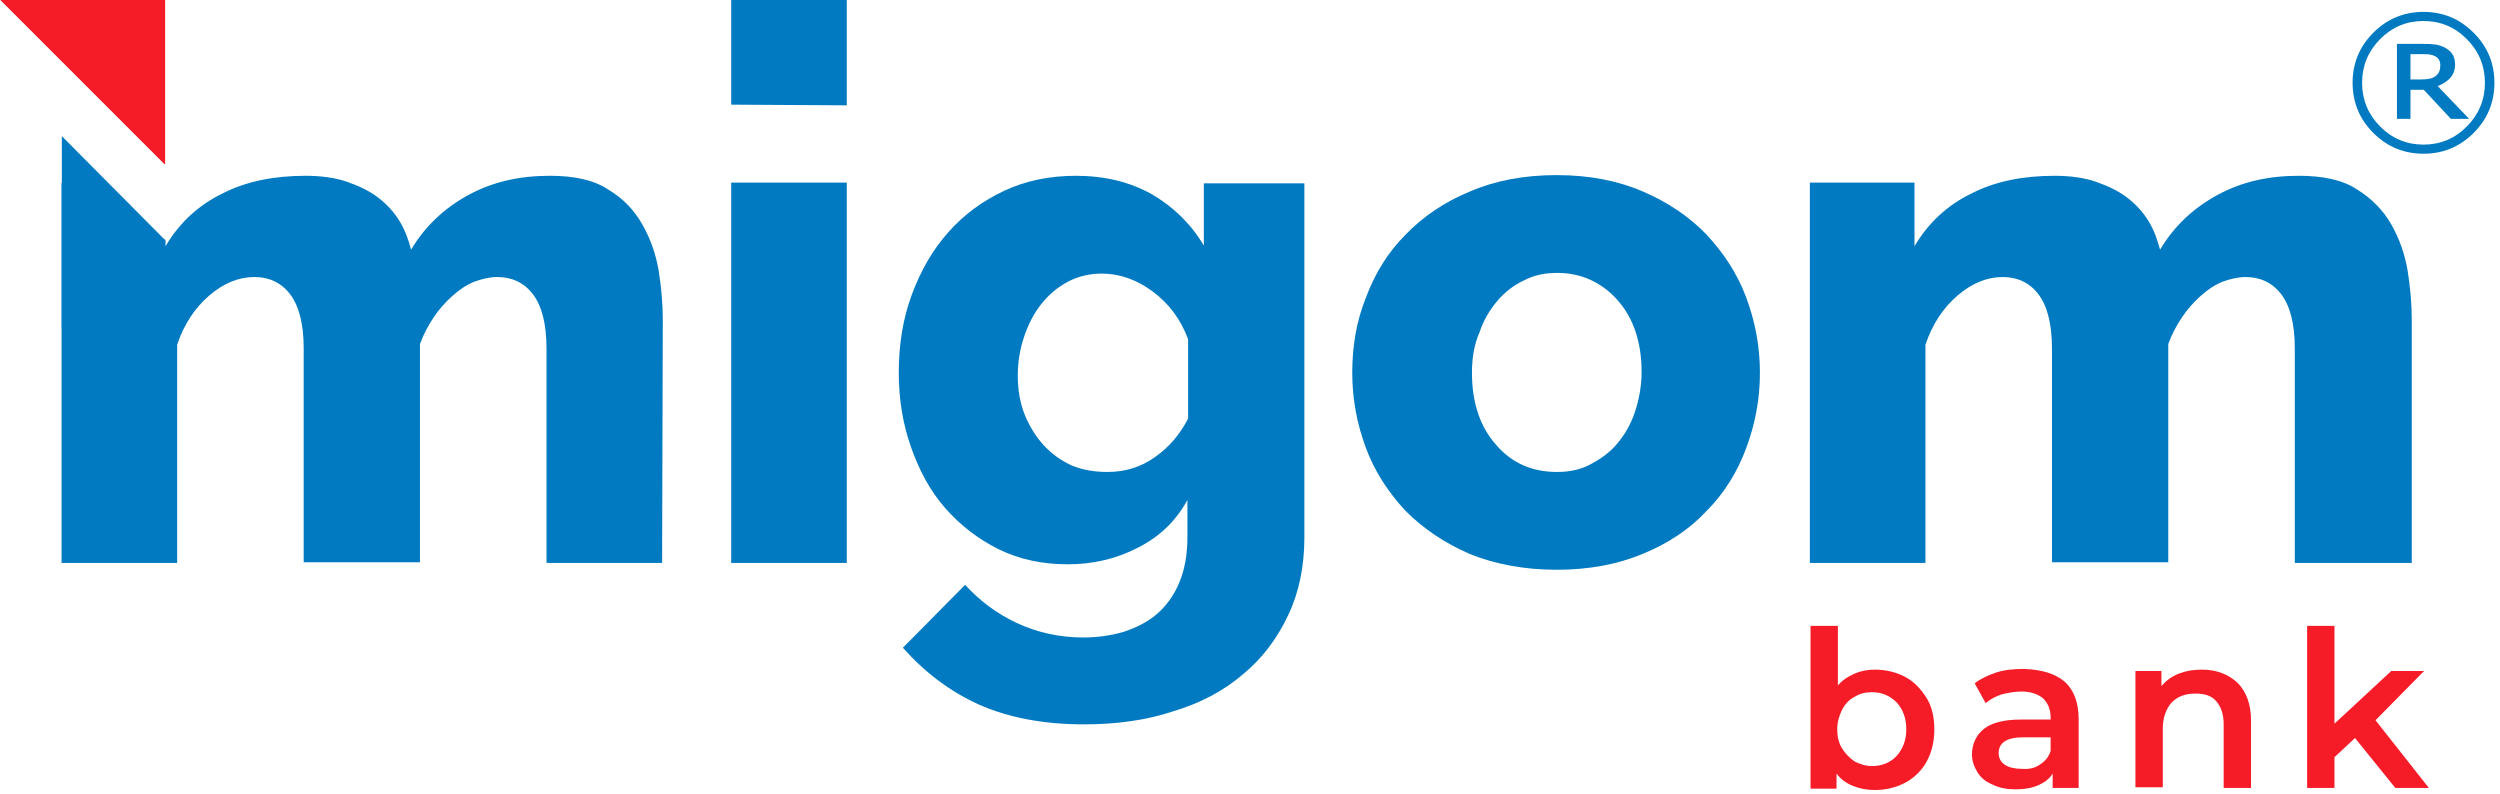
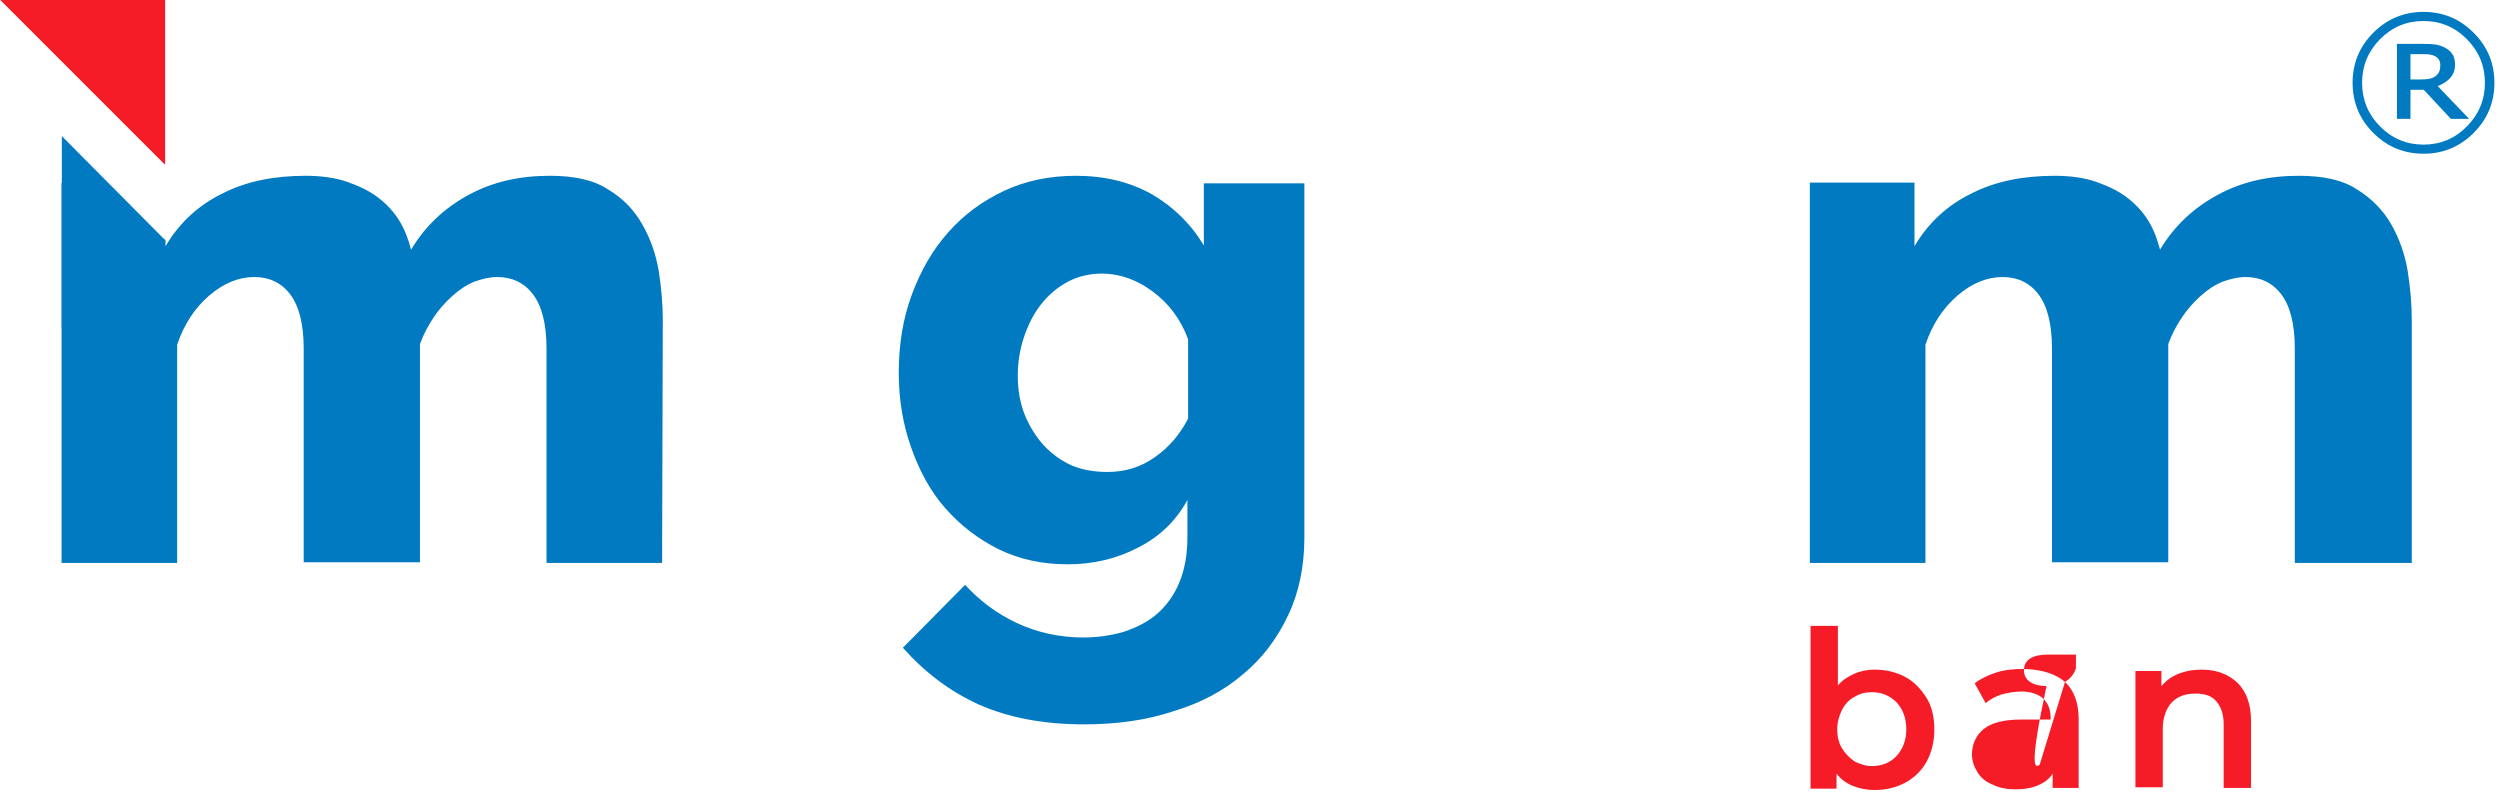
<svg xmlns="http://www.w3.org/2000/svg" xmlns:ns1="http://sodipodi.sourceforge.net/DTD/sodipodi-0.dtd" xmlns:ns2="http://www.inkscape.org/namespaces/inkscape" version="1.1" id="Слой_1" x="0px" y="0px" viewBox="0 0 365.5 116.1" style="enable-background:new 0 0 365.5 116.1;" xml:space="preserve" ns1:docname="logo_tm.svg" ns2:version="1.0.1 (c497b03c, 2020-09-10)">
  <defs id="defs50" />
  <ns1:namedview pagecolor="#ffffff" bordercolor="#666666" borderopacity="1" objecttolerance="10" gridtolerance="10" guidetolerance="10" ns2:pageopacity="0" ns2:pageshadow="2" ns2:window-width="1344" ns2:window-height="744" id="namedview48" showgrid="false" ns2:zoom="2.0683995" ns2:cx="174.04762" ns2:cy="58.05" ns2:window-x="0" ns2:window-y="23" ns2:window-maximized="0" ns2:current-layer="Слой_1" />
  <style type="text/css" id="style10">
	.st0{fill:#017AC1;}
	.st1{fill:#F51C28;}
</style>
  <title id="title12">Group 12</title>
  <desc id="desc14">Created with Sketch.</desc>
  <g id="Page-1">
    <g id="Group-12" transform="translate(0.04, 0)">
      <g id="Group" transform="translate(7.96, 0)">
        <path id="Path" class="st0" d="M88.8,82.3H71.9V51c0-3.7-0.7-6.3-2-8s-3.1-2.5-5.2-2.5c-1.1,0-2.3,0.3-3.4,0.7     c-1.2,0.5-2.2,1.2-3.2,2.1c-1,0.9-1.9,1.9-2.7,3.1s-1.5,2.5-2,3.9v31.9h-17V51c0-3.7-0.7-6.3-2-8s-3.1-2.5-5.2-2.5     c-2.3,0-4.5,0.9-6.6,2.7s-3.7,4.2-4.7,7.2v31.9H1V26.7l15.2,8.4V36c2-3.4,4.8-6,8.3-7.7c3.5-1.8,7.6-2.6,12.2-2.6     c2.3,0,4.4,0.3,6.1,0.9c1.7,0.6,3.2,1.3,4.5,2.3s2.3,2.1,3.1,3.4s1.3,2.7,1.7,4.2c2.1-3.5,4.9-6.1,8.4-8s7.4-2.8,11.9-2.8     c3.5,0,6.4,0.6,8.5,2c2.2,1.3,3.8,3,5,5.1s2,4.4,2.4,6.8c0.4,2.5,0.6,4.9,0.6,7.2L88.8,82.3L88.8,82.3z" />
-         <path id="Shape" class="st0" d="M98.9,15.3V0h16.9v15.4L98.9,15.3L98.9,15.3z M98.9,82.3V26.7h16.9v55.6H98.9z" />
        <path class="st0" d="M148.1,82.5c-3.7,0-7-0.7-10.1-2.2c-3-1.5-5.6-3.5-7.8-6s-3.8-5.5-5-8.9s-1.8-7-1.8-10.9     c0-4.1,0.6-7.9,1.9-11.4s3-6.5,5.3-9.1s5-4.6,8.2-6.1s6.7-2.2,10.5-2.2c4.2,0,7.9,0.9,11.1,2.7c3.1,1.8,5.7,4.3,7.6,7.5v-9.1     h14.7v51.8c0,4.2-0.8,8.1-2.4,11.4c-1.6,3.4-3.8,6.3-6.6,8.6c-2.8,2.4-6.2,4.2-10.2,5.4c-3.9,1.3-8.3,1.9-13,1.9     c-6,0-11.1-1-15.4-2.9c-4.2-1.9-7.9-4.7-11.1-8.3l9.1-9.2c2.1,2.3,4.6,4.2,7.6,5.6s6.3,2.1,9.7,2.1c2.1,0,4-0.3,5.8-0.8     c1.8-0.6,3.5-1.4,4.9-2.6s2.5-2.7,3.3-4.6s1.2-4.1,1.2-6.7v-5.4c-1.7,3.1-4.1,5.4-7.3,7C155.2,81.7,151.8,82.5,148.1,82.5z      M153.9,69c2.6,0,4.9-0.7,7-2.2s3.6-3.3,4.8-5.6V49.6c-1.1-3-2.9-5.3-5.2-7s-4.8-2.6-7.4-2.6c-1.8,0-3.5,0.4-5,1.2     s-2.8,1.9-3.9,3.3c-1.1,1.4-1.9,3-2.5,4.8s-0.9,3.7-0.9,5.6c0,2,0.3,3.9,1,5.7c0.7,1.7,1.6,3.2,2.8,4.5s2.6,2.3,4.2,3     C150.3,68.7,152,69,153.9,69z" id="path18" />
-         <path class="st0" d="M219.6,83.3c-4.7,0-9-0.8-12.7-2.3c-3.7-1.6-6.8-3.7-9.4-6.3c-2.5-2.7-4.5-5.7-5.8-9.2s-2-7.1-2-11     s0.6-7.5,2-11c1.3-3.5,3.2-6.6,5.8-9.2c2.5-2.6,5.7-4.8,9.4-6.3c3.7-1.6,7.9-2.4,12.7-2.4c4.7,0,8.9,0.8,12.6,2.4     s6.8,3.7,9.3,6.3c2.5,2.7,4.5,5.7,5.8,9.2s2,7.1,2,11s-0.7,7.5-2,11s-3.2,6.6-5.8,9.2c-2.5,2.7-5.7,4.8-9.4,6.3     C228.5,82.5,224.3,83.3,219.6,83.3z M207.2,54.5c0,4.4,1.2,7.9,3.5,10.5c2.3,2.7,5.3,4,8.9,4c1.8,0,3.4-0.3,4.9-1.1     s2.8-1.7,3.9-3c1.1-1.3,2-2.8,2.6-4.6s1-3.8,1-5.9c0-4.4-1.2-7.9-3.5-10.5s-5.3-4-8.8-4c-1.8,0-3.4,0.3-4.9,1.1     c-1.5,0.7-2.8,1.7-3.9,3c-1.1,1.3-2,2.8-2.6,4.6C207.5,50.4,207.2,52.4,207.2,54.5z" id="path20" />
        <path class="st0" d="M344.4,82.3h-16.9V51c0-3.7-0.7-6.3-2-8s-3.1-2.5-5.2-2.5c-1.1,0-2.3,0.3-3.4,0.7c-1.2,0.5-2.2,1.2-3.2,2.1     c-1,0.9-1.9,1.9-2.7,3.1s-1.5,2.5-2,3.9v31.9h-17V51c0-3.7-0.7-6.3-2-8s-3.1-2.5-5.2-2.5c-2.3,0-4.5,0.9-6.6,2.7     s-3.7,4.2-4.7,7.2v31.9h-16.9V26.7h15.3V36c2-3.4,4.8-6,8.3-7.7c3.5-1.8,7.6-2.6,12.2-2.6c2.3,0,4.4,0.3,6.1,0.9s3.2,1.3,4.5,2.3     s2.3,2.1,3.1,3.4c0.8,1.3,1.3,2.7,1.7,4.2c2.1-3.5,4.9-6.1,8.4-8s7.4-2.8,11.9-2.8c3.5,0,6.4,0.6,8.5,2c2.1,1.3,3.8,3,5,5.1     s2,4.4,2.4,6.8c0.4,2.5,0.6,4.9,0.6,7.2v35.5H344.4z" id="path22" />
      </g>
      <polygon class="st1" points="24.1,0 24.1,24 24,24 0,0   " id="polygon25" />
      <polygon class="st0" points="24.1,35.1 9,19.9 9,31 9,47.9   " id="polygon27" />
      <g transform="translate(263.96, 92)" id="g37">
        <path class="st1" d="M14.6,7c1.3,0.7,2.3,1.8,3.1,3.1s1.1,2.9,1.1,4.6s-0.4,3.3-1.1,4.6s-1.8,2.4-3.1,3.1s-2.8,1.1-4.5,1.1     c-1.2,0-2.2-0.2-3.2-0.6s-1.8-1-2.4-1.8v2.2H0.7V-0.5h4v8.7c0.7-0.8,1.5-1.3,2.4-1.7s1.9-0.6,3-0.6C11.8,5.9,13.3,6.3,14.6,7z      M13.3,18.5c0.9-1,1.4-2.3,1.4-3.9s-0.5-2.9-1.4-3.9c-1-1-2.2-1.5-3.6-1.5c-1,0-1.8,0.2-2.6,0.7c-0.8,0.4-1.4,1.1-1.8,1.9     c-0.4,0.8-0.7,1.8-0.7,2.8s0.2,2,0.7,2.8s1.1,1.4,1.8,1.9C7.9,19.7,8.7,20,9.7,20C11.1,20,12.4,19.5,13.3,18.5z" id="path29" />
-         <path class="st1" d="M37.9,7.7c1.3,1.2,2,3,2,5.5v10h-3.8v-2.1c-0.5,0.8-1.2,1.3-2.1,1.7s-2,0.6-3.3,0.6s-2.4-0.2-3.4-0.7     c-1-0.4-1.7-1-2.2-1.8s-0.8-1.7-0.8-2.6c0-1.5,0.6-2.8,1.7-3.7s2.9-1.4,5.4-1.4h4.4v-0.3c0-1.2-0.4-2.1-1.1-2.8     c-0.7-0.6-1.8-1-3.2-1c-1,0-1.9,0.2-2.8,0.4c-0.9,0.3-1.7,0.7-2.4,1.3l-1.6-2.9c0.9-0.7,2-1.2,3.2-1.6c1.3-0.4,2.6-0.5,4-0.5     C34.6,5.9,36.5,6.5,37.9,7.7z M34.2,19.8c0.8-0.5,1.3-1.1,1.6-2v-2h-4.1c-2.3,0-3.5,0.8-3.5,2.3c0,0.7,0.3,1.3,0.9,1.7     c0.6,0.4,1.4,0.6,2.4,0.6C32.6,20.5,33.5,20.3,34.2,19.8z" id="path31" />
+         <path class="st1" d="M37.9,7.7c1.3,1.2,2,3,2,5.5v10h-3.8v-2.1c-0.5,0.8-1.2,1.3-2.1,1.7s-2,0.6-3.3,0.6s-2.4-0.2-3.4-0.7     c-1-0.4-1.7-1-2.2-1.8s-0.8-1.7-0.8-2.6c0-1.5,0.6-2.8,1.7-3.7s2.9-1.4,5.4-1.4h4.4v-0.3c0-1.2-0.4-2.1-1.1-2.8     c-0.7-0.6-1.8-1-3.2-1c-1,0-1.9,0.2-2.8,0.4c-0.9,0.3-1.7,0.7-2.4,1.3l-1.6-2.9c0.9-0.7,2-1.2,3.2-1.6c1.3-0.4,2.6-0.5,4-0.5     C34.6,5.9,36.5,6.5,37.9,7.7z c0.8-0.5,1.3-1.1,1.6-2v-2h-4.1c-2.3,0-3.5,0.8-3.5,2.3c0,0.7,0.3,1.3,0.9,1.7     c0.6,0.4,1.4,0.6,2.4,0.6C32.6,20.5,33.5,20.3,34.2,19.8z" id="path31" />
        <path class="st1" d="M63.1,7.8c1.3,1.3,2,3.1,2,5.6v9.8h-4v-9.3c0-1.5-0.4-2.6-1.1-3.4c-0.7-0.8-1.7-1.1-3-1.1     c-1.5,0-2.6,0.4-3.5,1.3c-0.8,0.9-1.3,2.2-1.3,3.8v8.6h-4v-17H52v2.2c0.7-0.8,1.5-1.4,2.5-1.8s2.1-0.6,3.4-0.6     C60.1,5.9,61.8,6.6,63.1,7.8z" id="path33" />
-         <polygon class="st1" points="80.3,15.9 77.3,18.7 77.3,23.2 73.3,23.2 73.3,-0.5 77.3,-0.5 77.3,13.8 85.6,6.1 90.4,6.1      83.3,13.3 91.1,23.2 86.2,23.2    " id="polygon35" />
      </g>
    </g>
  </g>
  <g aria-label="®" id="text56" style="font-style:normal;font-weight:normal;font-size:24.547px;line-height:1.25;font-family:sans-serif;fill:#017ac1;fill-opacity:1;stroke:none;stroke-width:0.614">
    <path d="m 364.684,12.106 q 0,4.291 -3.044,7.335 -3.032,3.032 -7.323,3.032 -4.291,0 -7.335,-3.032 -3.032,-3.044 -3.032,-7.335 0,-4.291 3.032,-7.323 3.044,-3.044 7.335,-3.044 4.291,0 7.323,3.044 3.044,3.032 3.044,7.323 z m -1.39,0 q 0,-3.716 -2.637,-6.376 -2.625,-2.661 -6.341,-2.661 -3.716,0 -6.353,2.661 -2.625,2.661 -2.625,6.376 0,3.716 2.625,6.376 2.637,2.661 6.353,2.661 3.716,0 6.341,-2.661 2.637,-2.661 2.637,-6.376 z m -2.301,5.274 h -2.673 l -3.967,-4.255 h -1.942 v 4.255 h -1.978 V 6.412 h 3.74 q 1.127,0 1.858,0.096 0.731,0.096 1.438,0.467 0.755,0.408 1.103,0.995 0.36,0.575 0.36,1.45 0,1.163 -0.683,1.942 -0.671,0.767 -1.858,1.223 z m -4.219,-7.827 q 0,-0.431 -0.168,-0.767 -0.168,-0.336 -0.563,-0.551 -0.372,-0.204 -0.791,-0.264 -0.419,-0.06 -1.055,-0.06 h -1.786 v 3.704 h 1.522 q 0.743,0 1.282,-0.108 0.539,-0.12 0.887,-0.396 0.372,-0.3 0.515,-0.659 0.156,-0.36 0.156,-0.899 z" style="fill:#017ac1;fill-opacity:1;stroke-width:0.614" id="path881" />
  </g>
</svg>